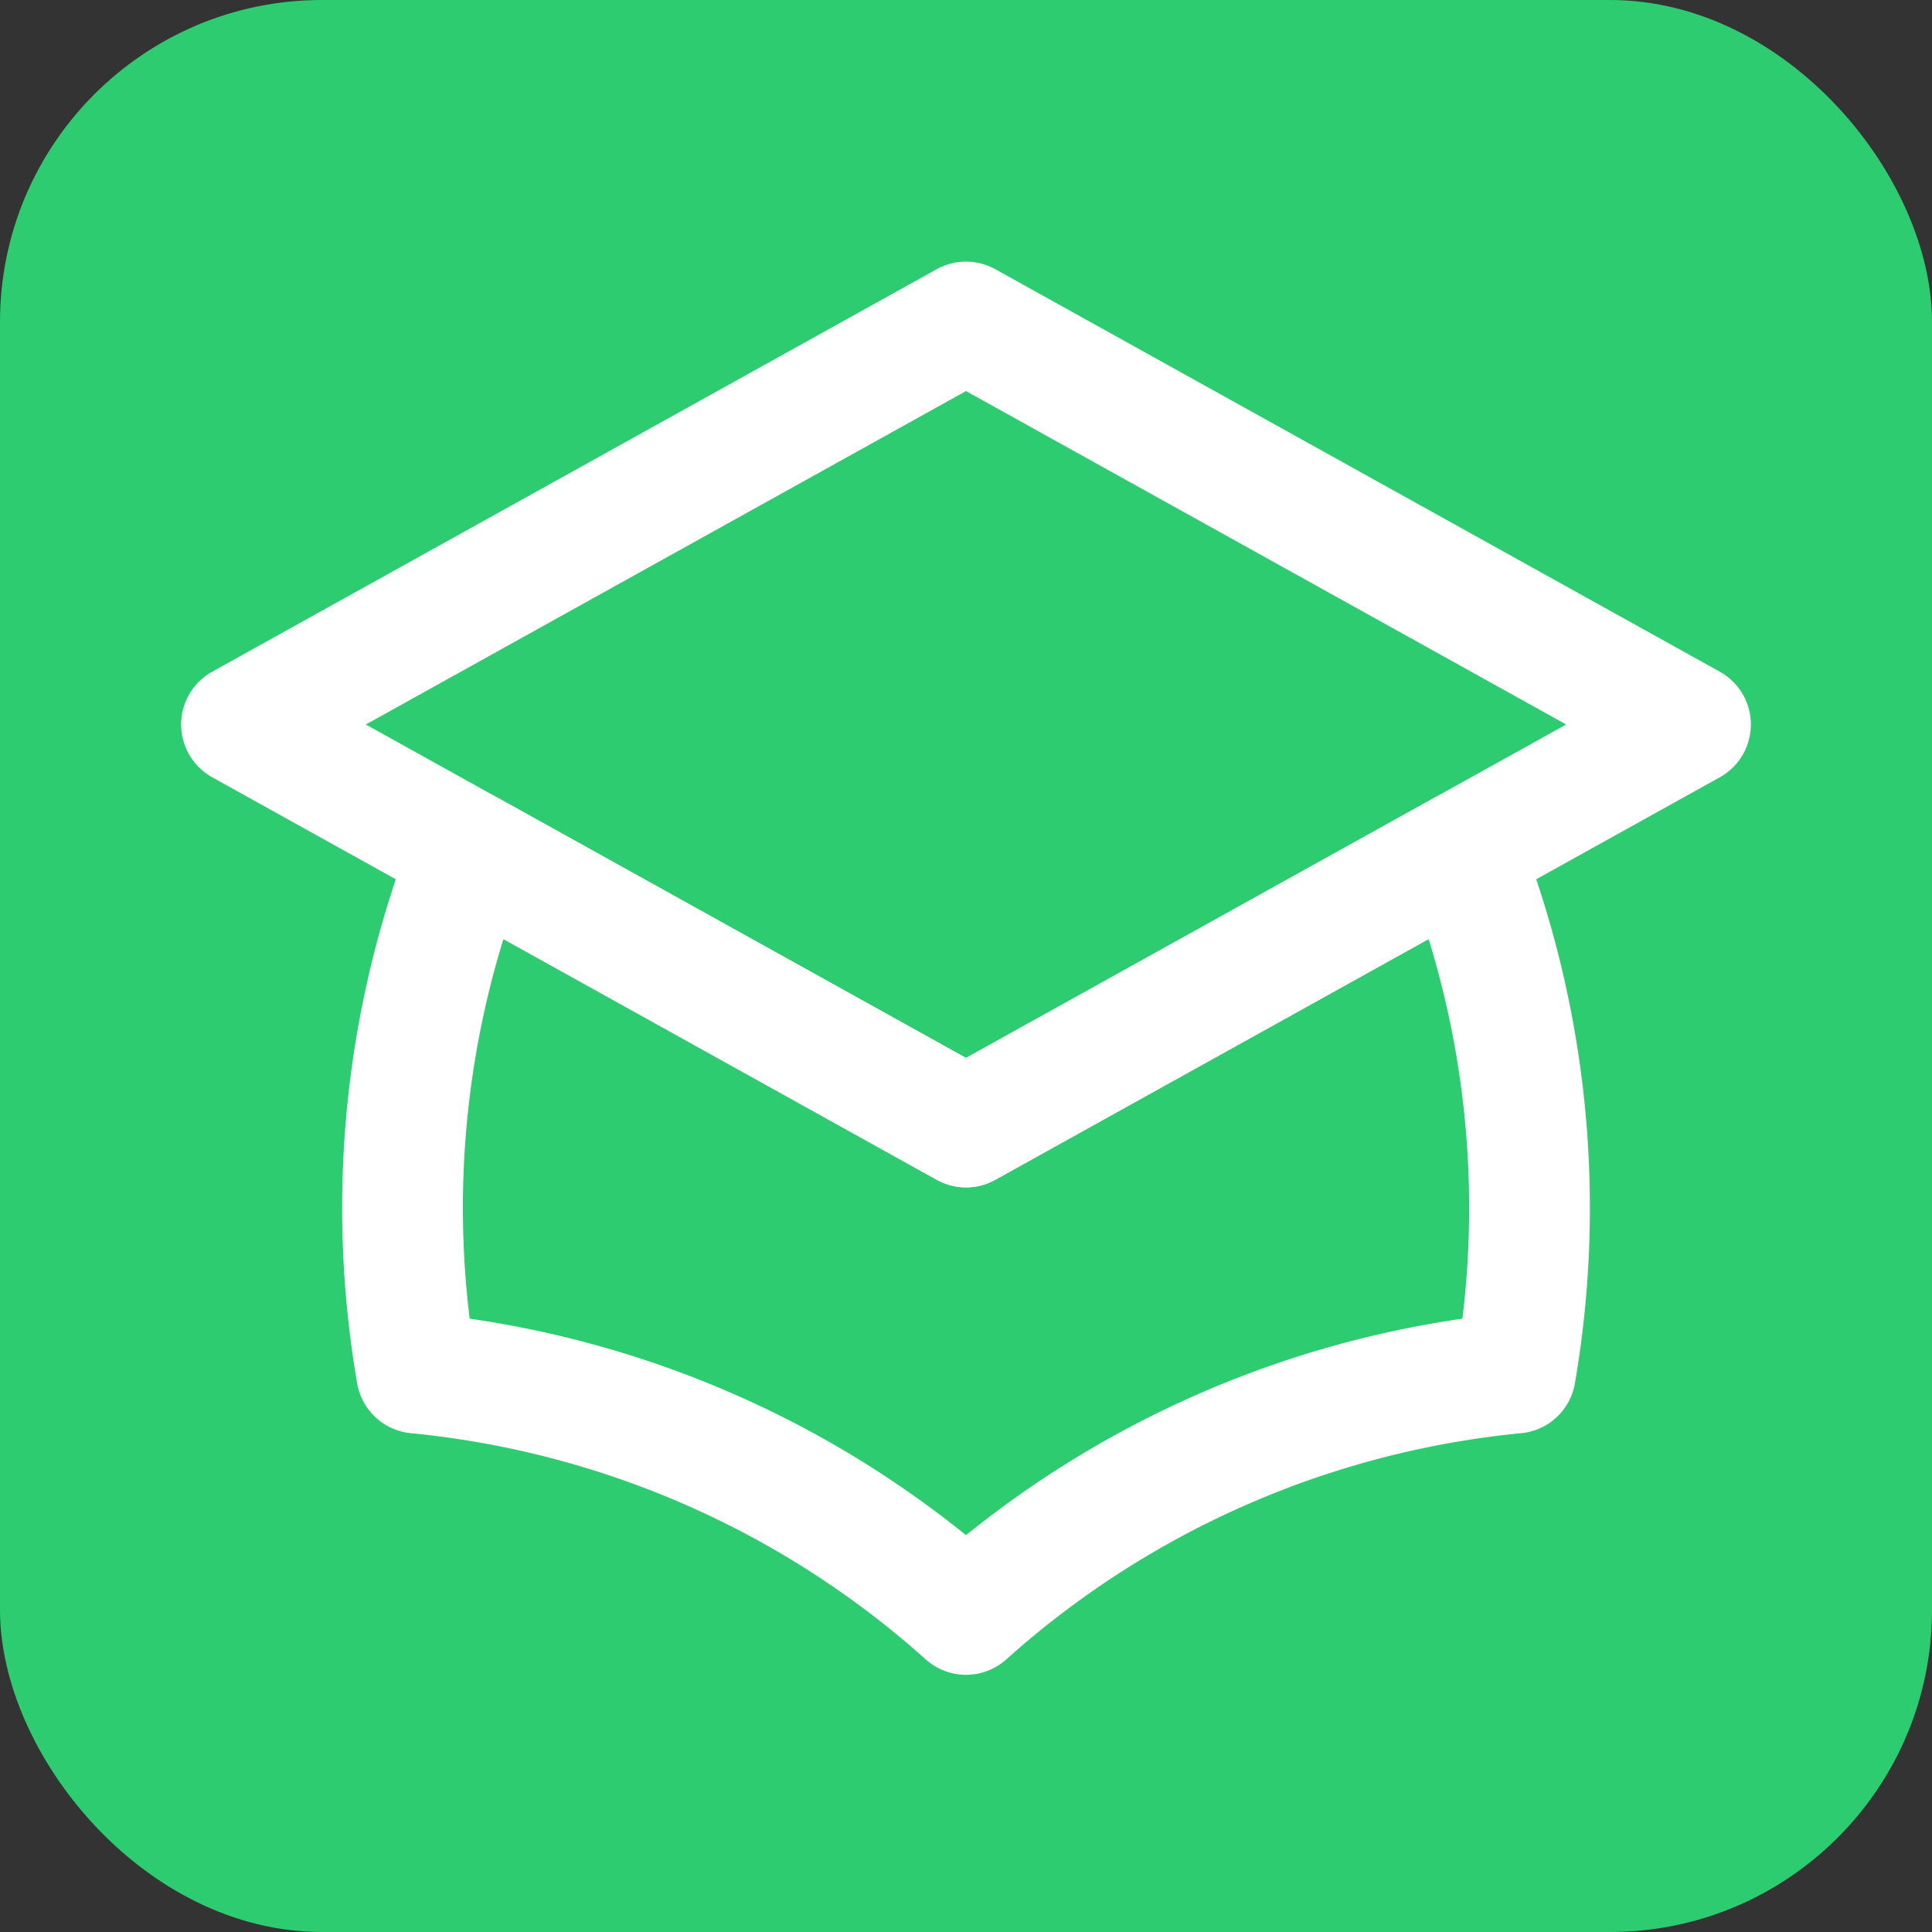
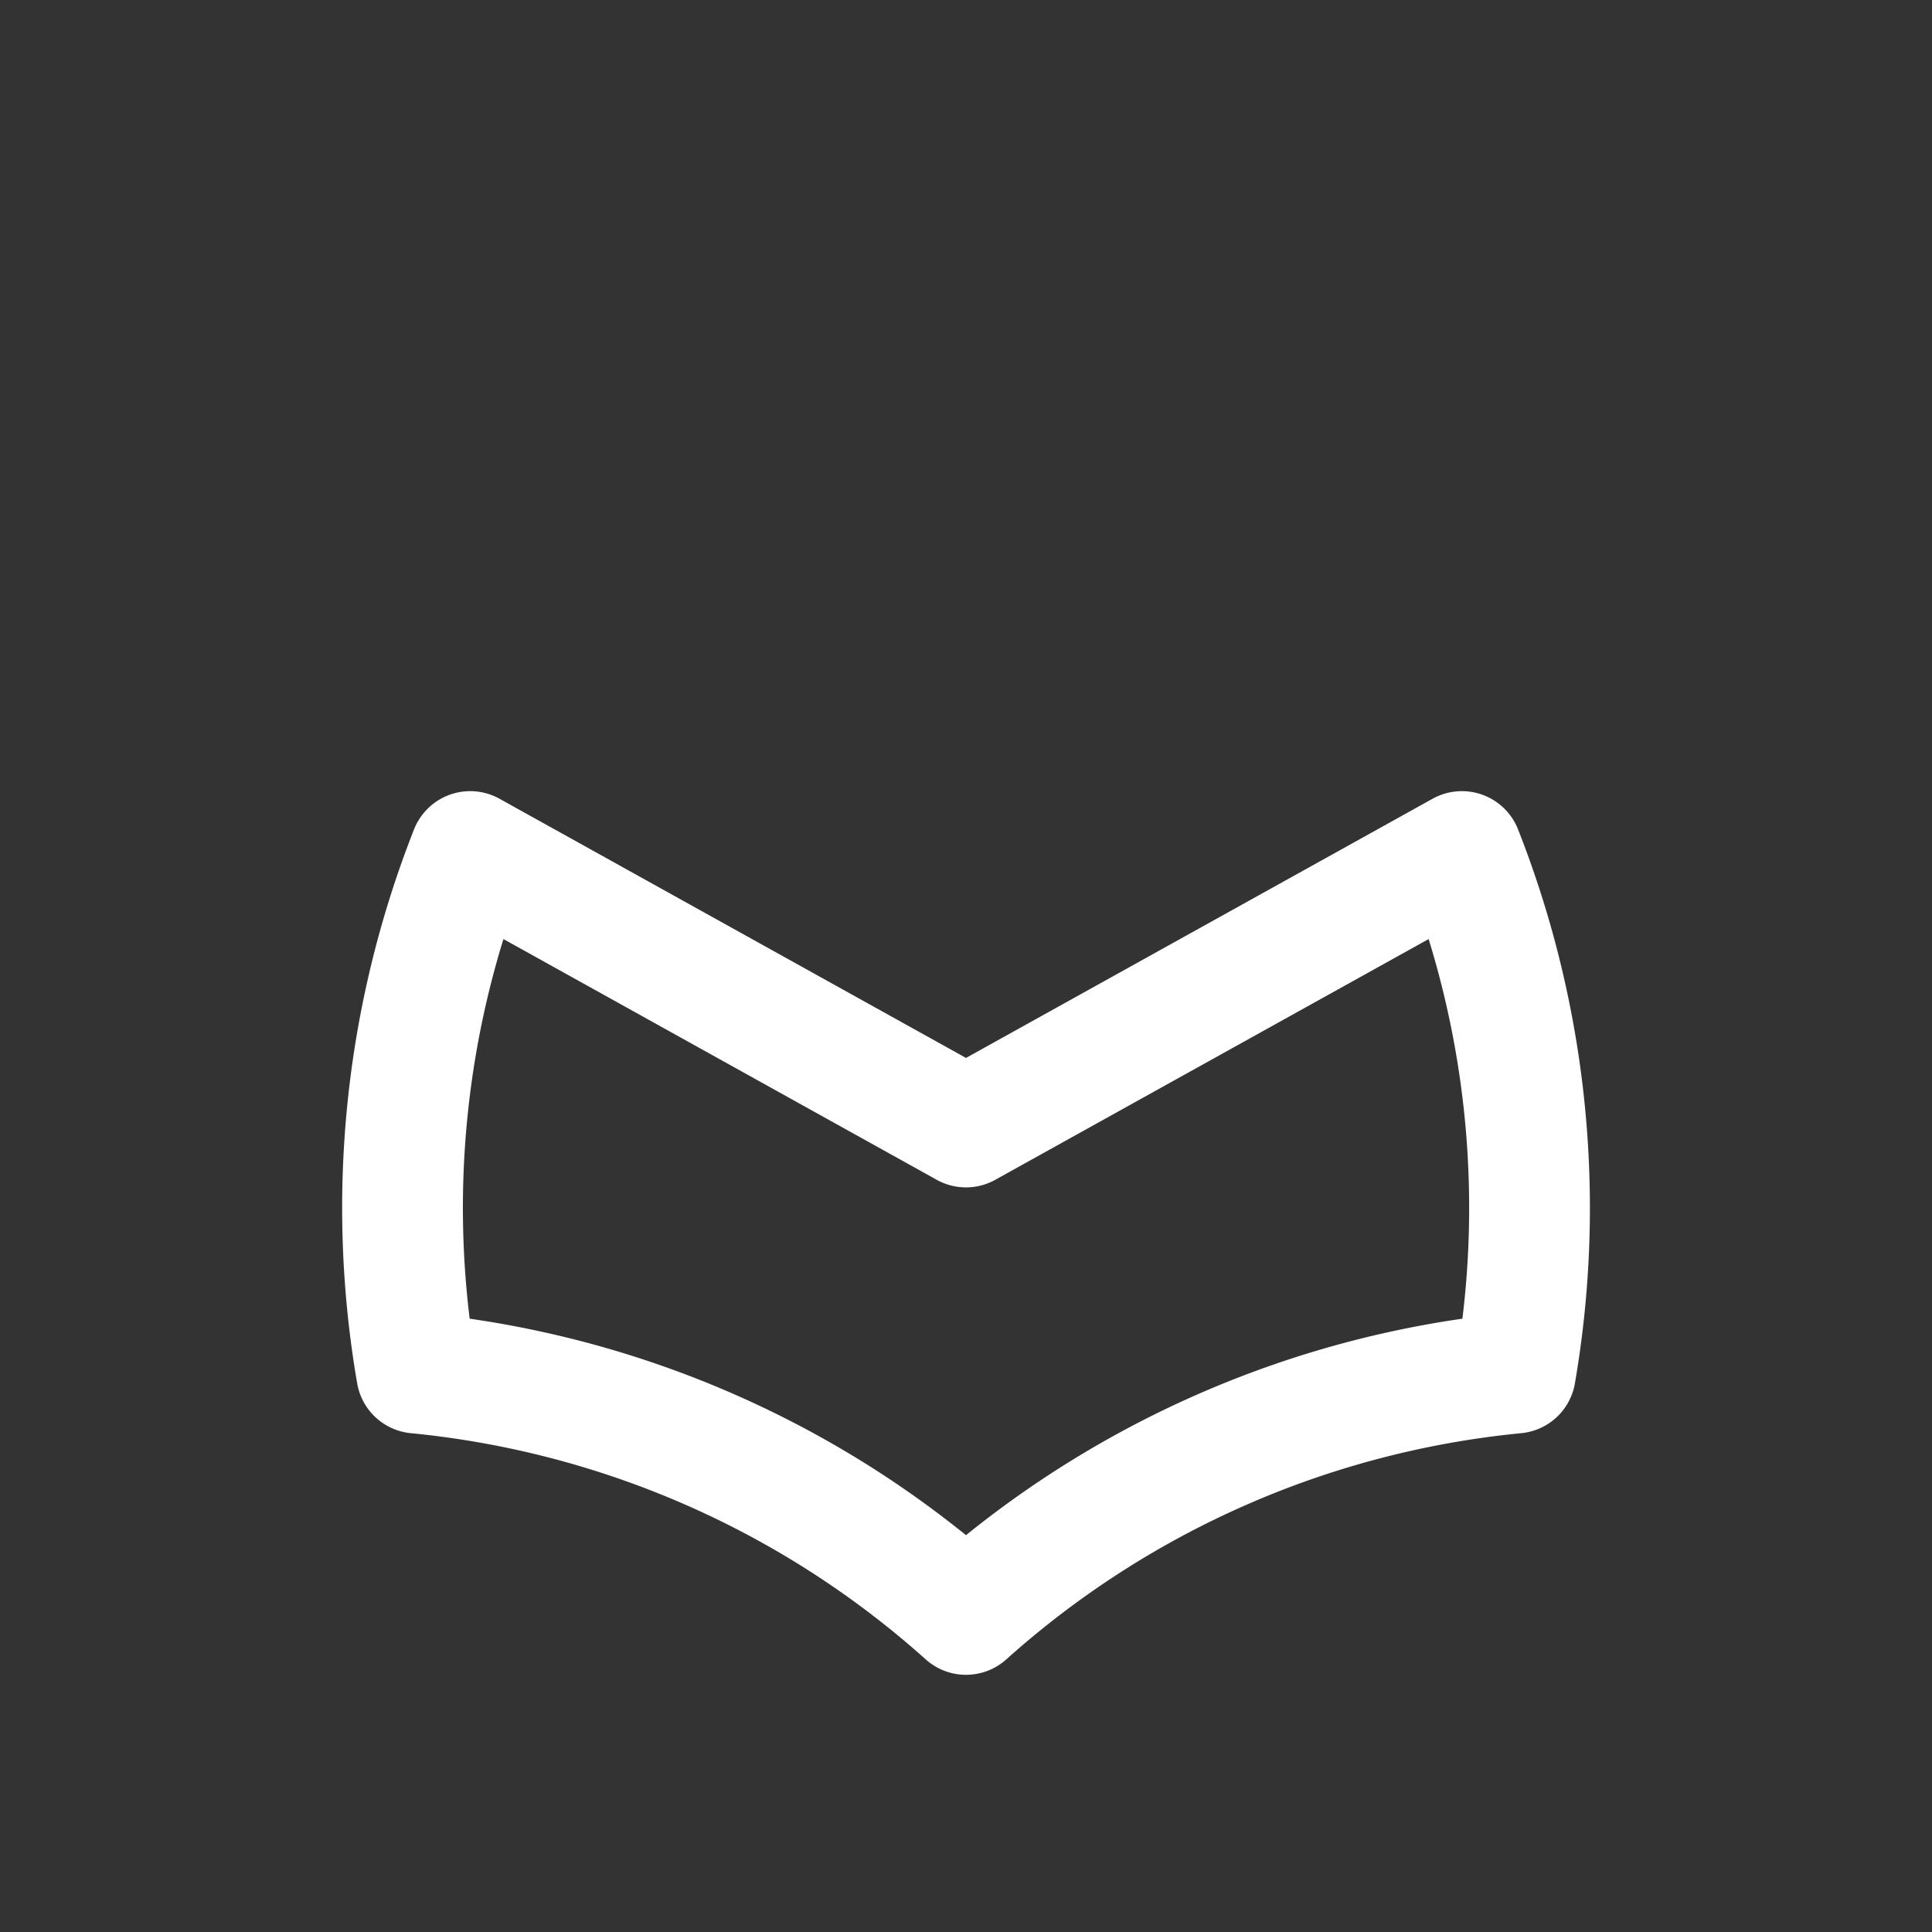
<svg xmlns="http://www.w3.org/2000/svg" width="32" height="32" viewBox="0 0 24 24" fill="none">
  <rect x="0" y="0" width="24" height="24" fill="#333333" stroke="none" />
-   <rect width="24" height="24" rx="4" fill="#2ECC71" />
-   <path stroke-linecap="round" stroke-linejoin="round" stroke-width="1.5" d="M12 14l9-5-9-5-9 5 9 5z" stroke="white" />
-   <path stroke-linecap="round" stroke-linejoin="round" stroke-width="1.5" d="m12 14 6.16-3.422a12.083 12.083 0 01.665 6.479A11.952 11.952 0 0012 20.055a11.952 11.952 0 00-6.824-2.998 12.078 12.078 0 01.665-6.479L12 14z" stroke="white" />
+   <path stroke-linecap="round" stroke-linejoin="round" stroke-width="1.5" d="m12 14 6.16-3.422a12.083 12.083 0 01.665 6.479A11.952 11.952 0 0012 20.055a11.952 11.952 0 00-6.824-2.998 12.078 12.078 0 01.665-6.479z" stroke="white" />
</svg>